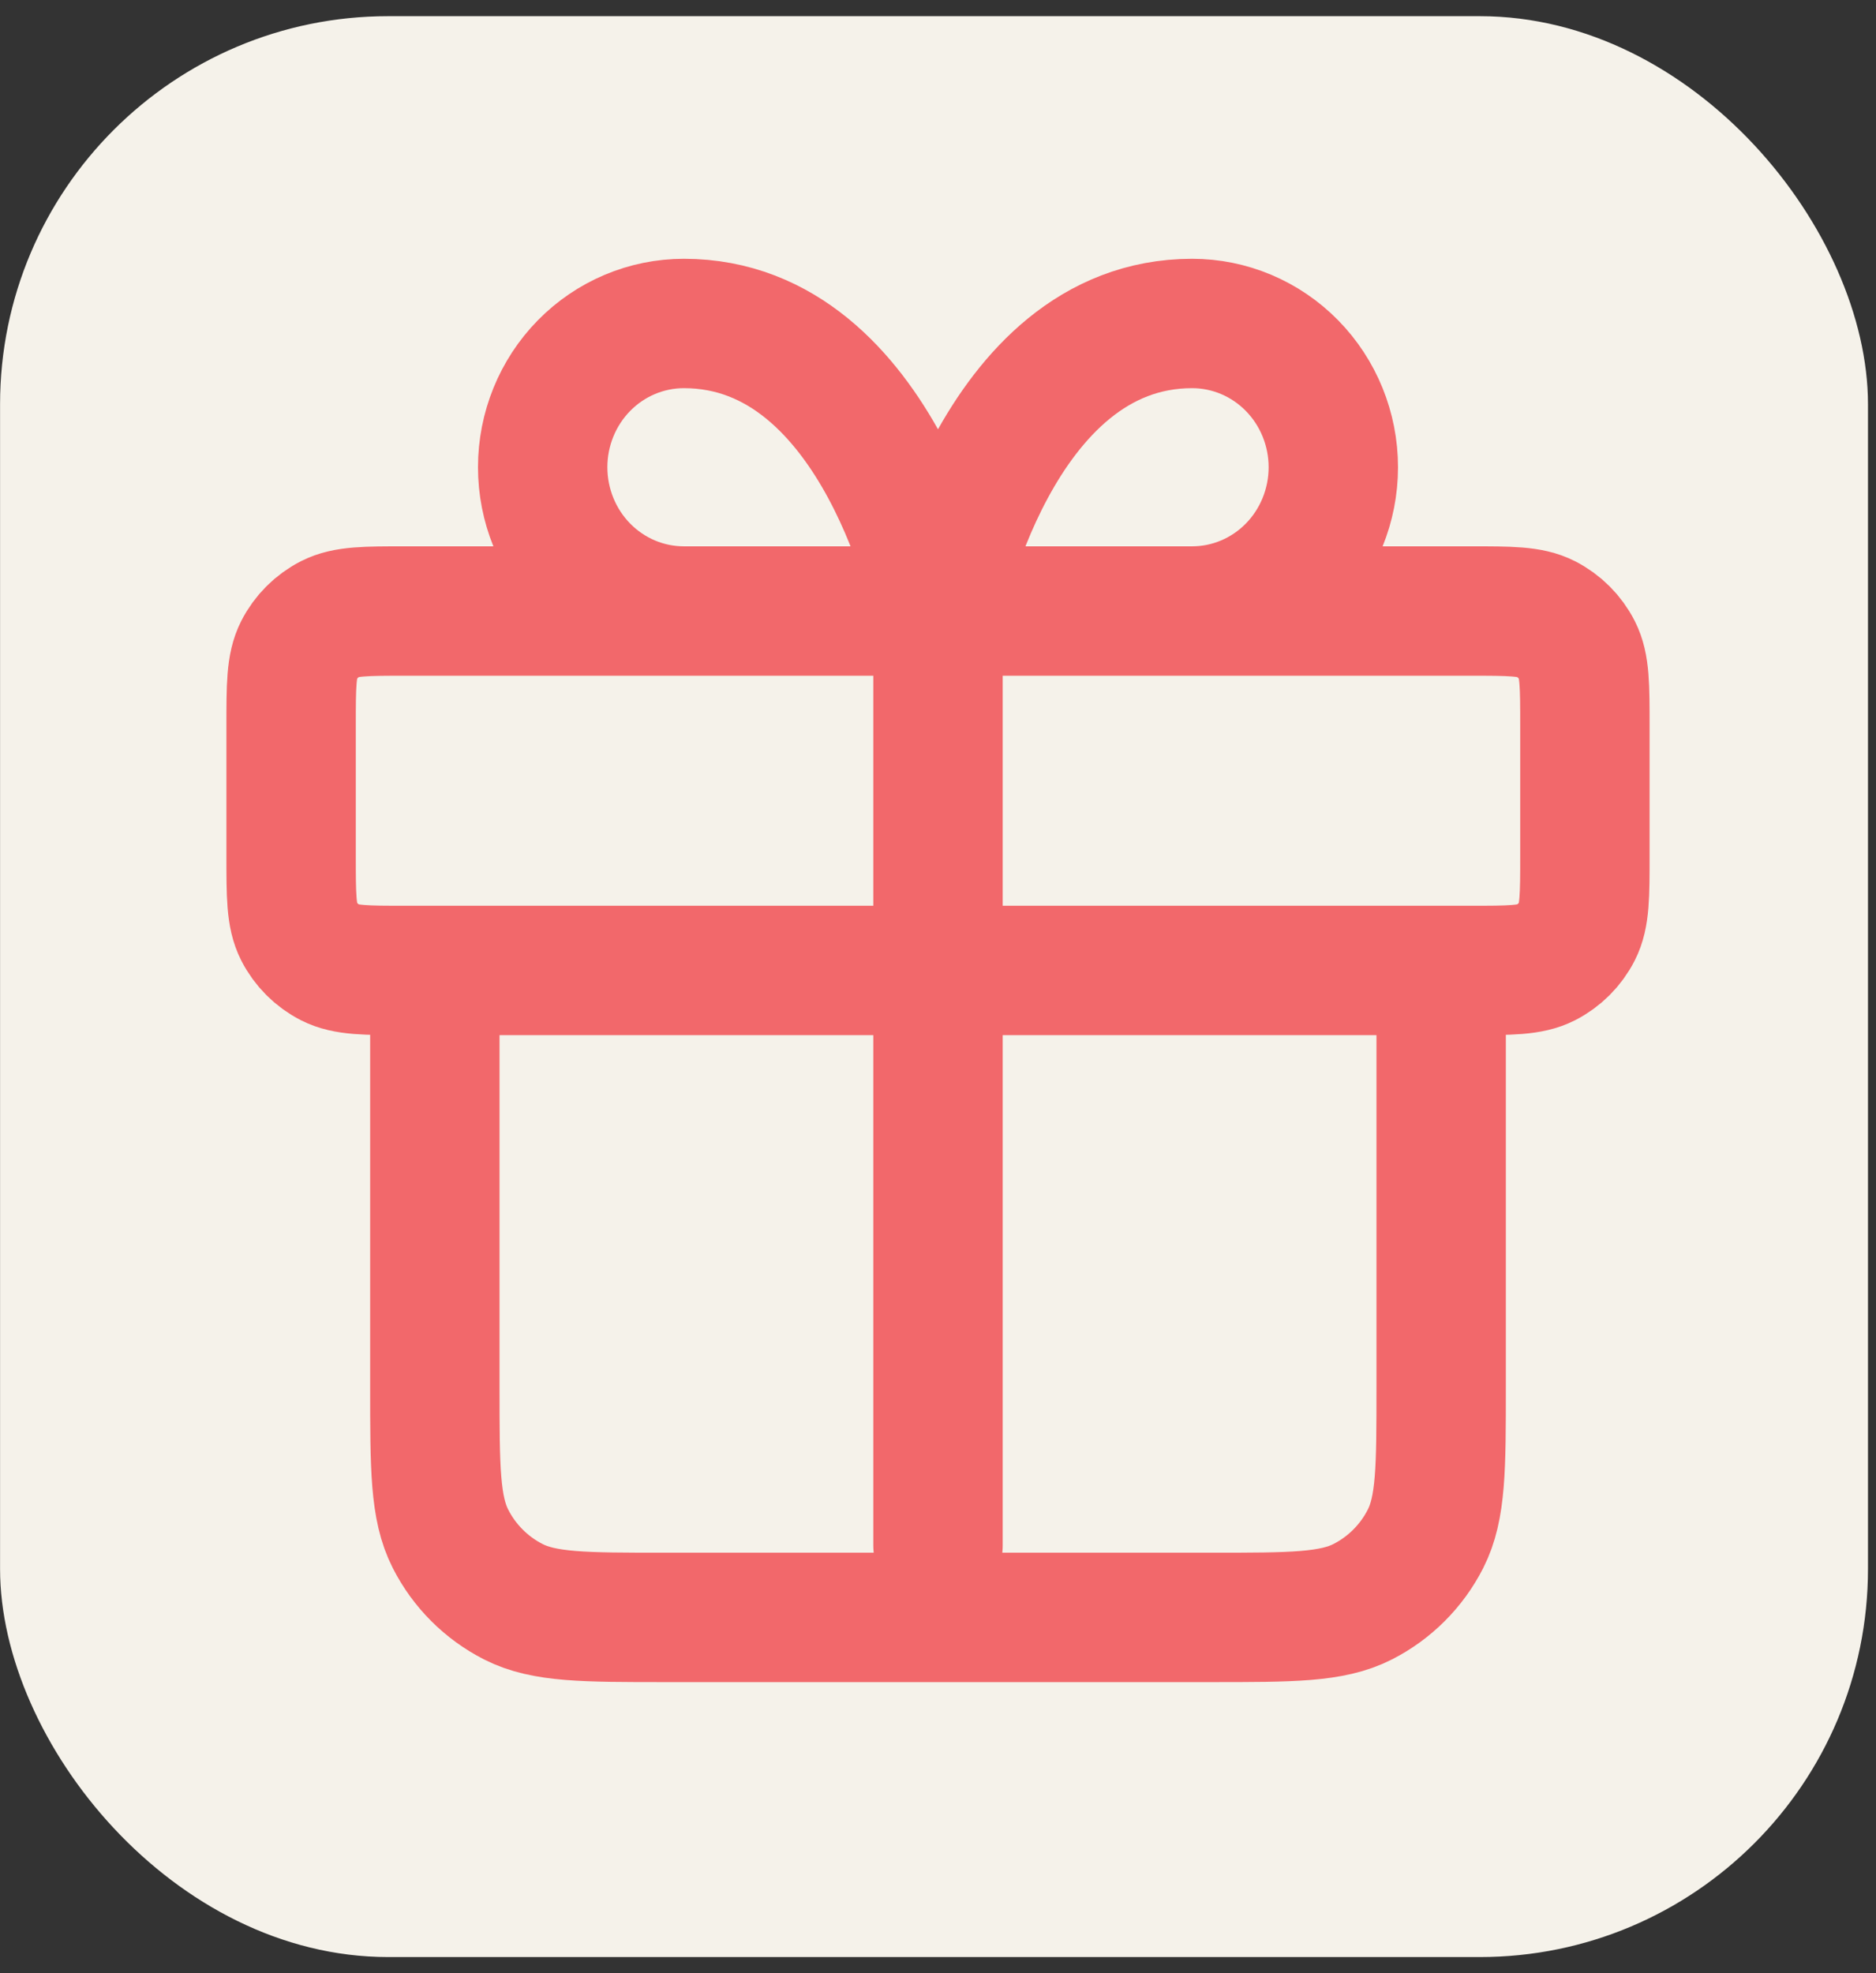
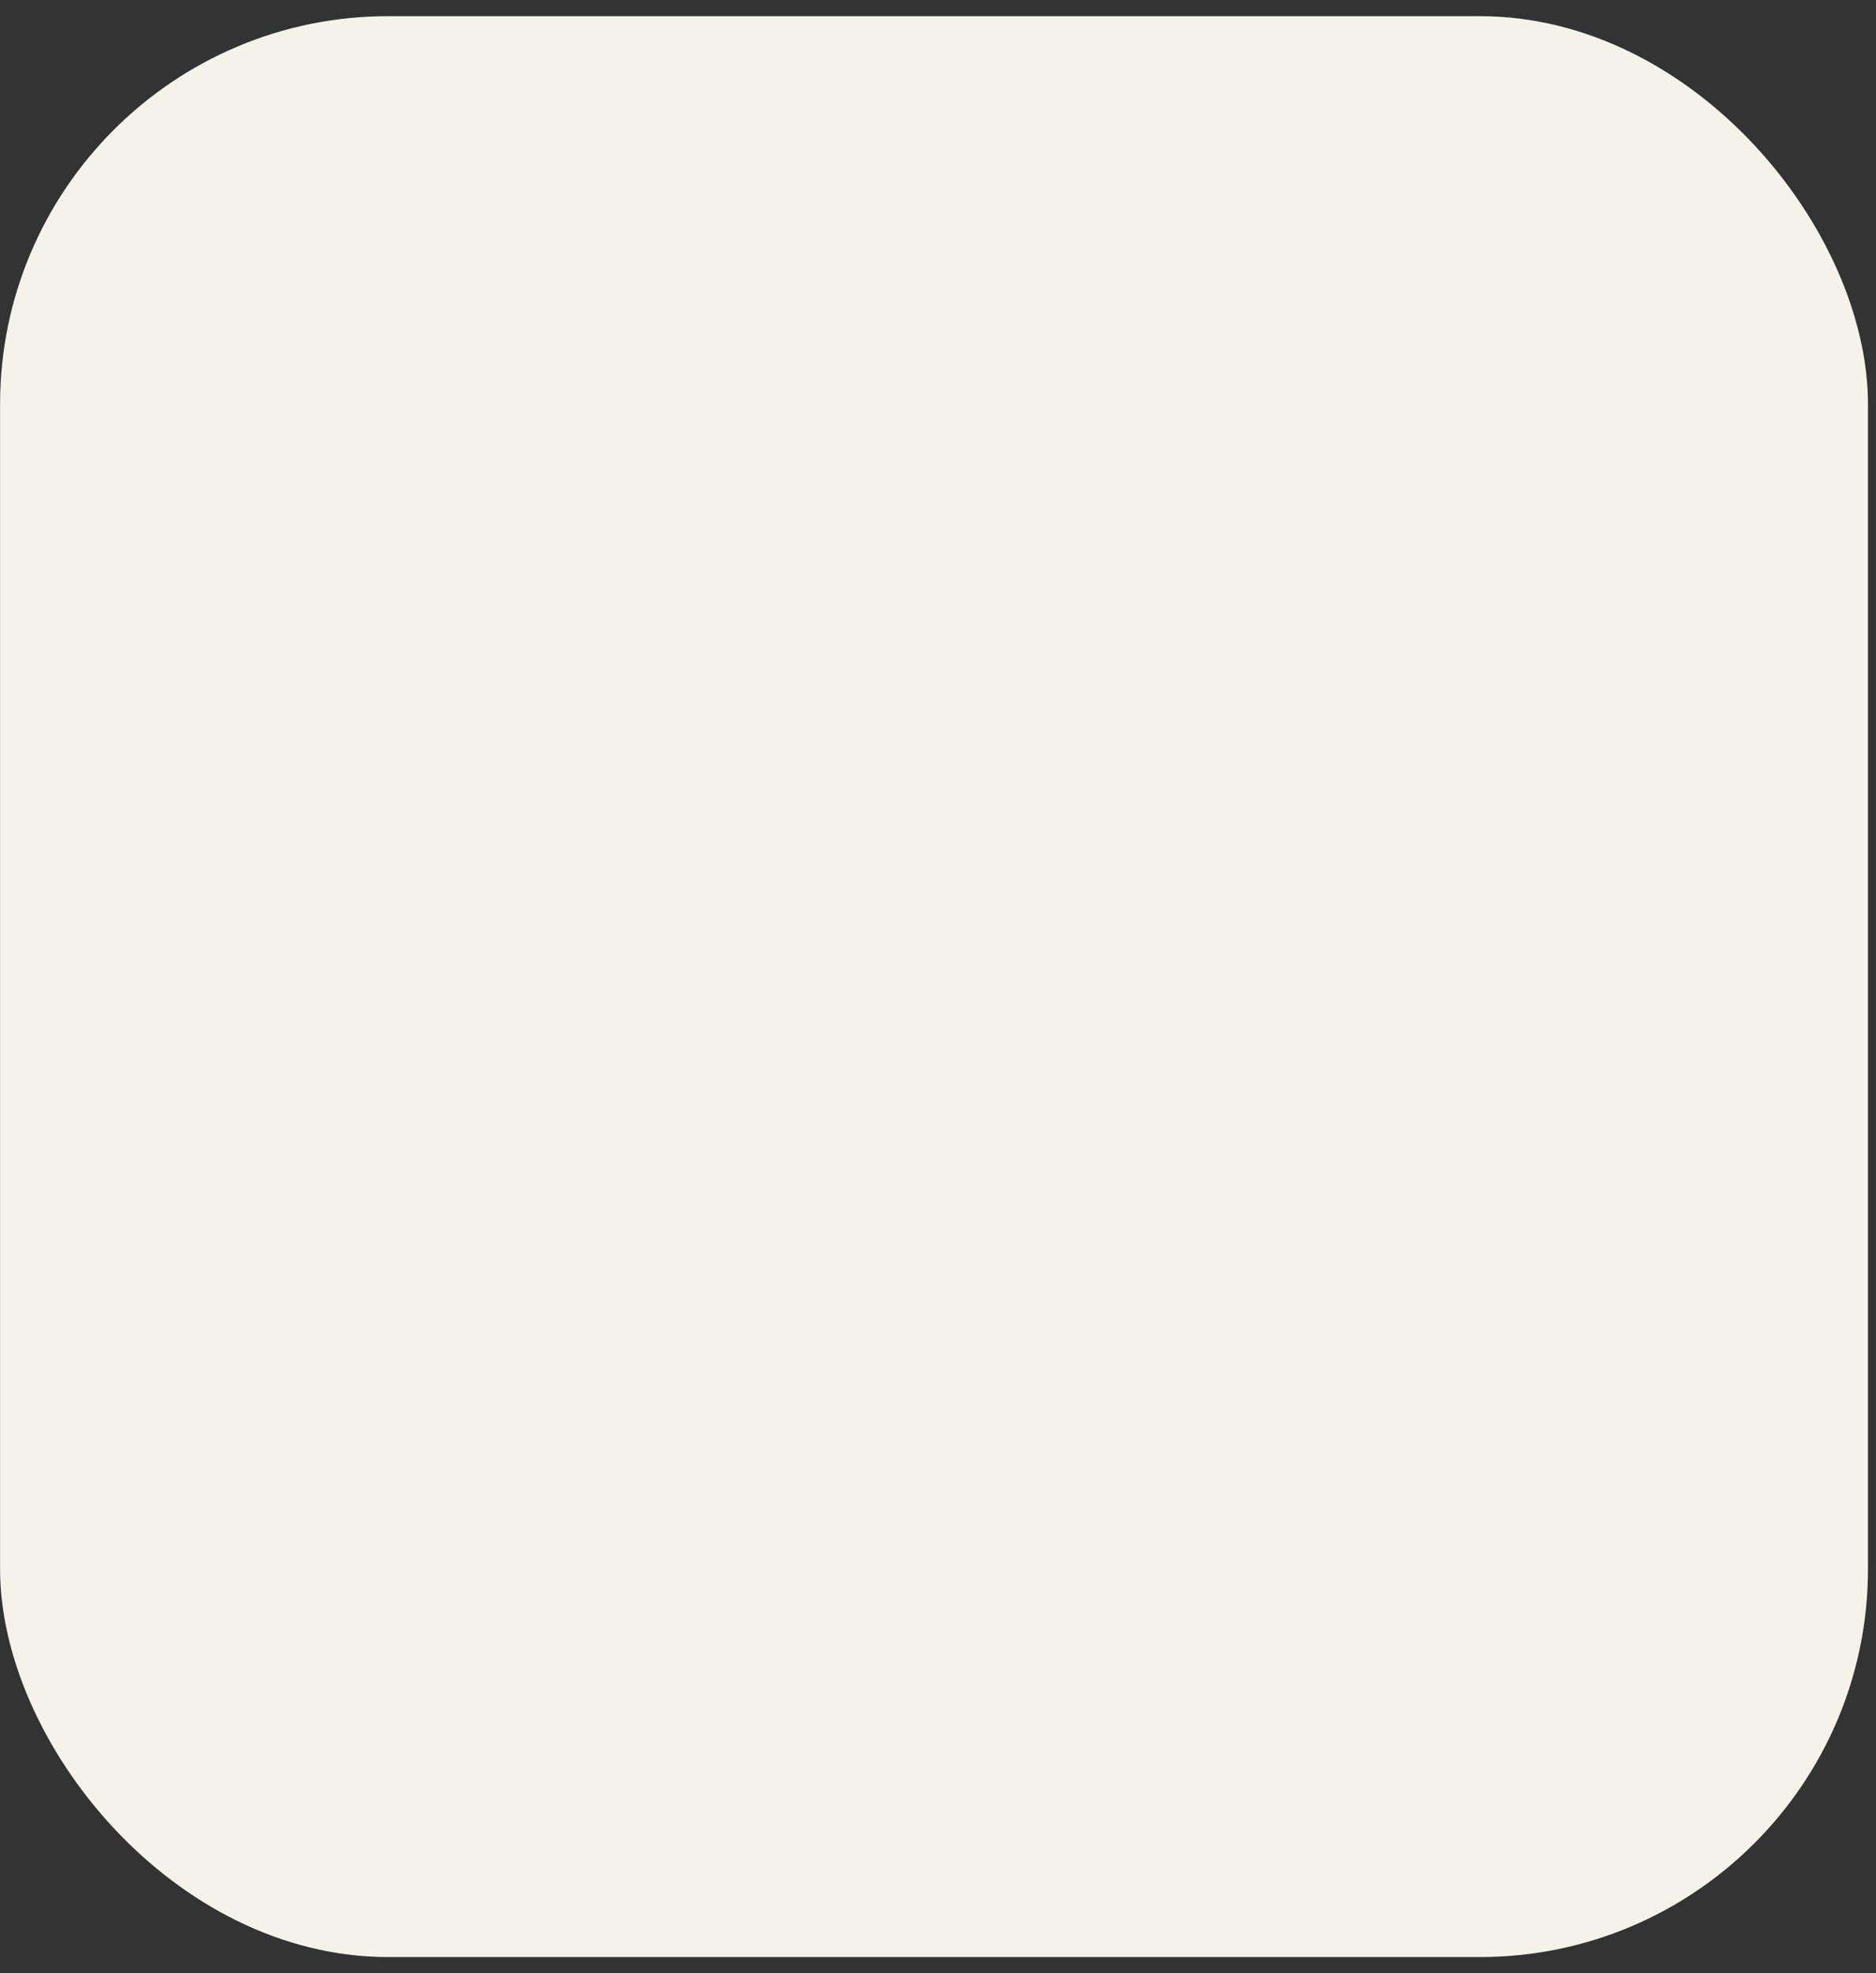
<svg xmlns="http://www.w3.org/2000/svg" width="58" height="61" viewBox="0 0 58 61" fill="none">
  <rect x="0" y="0" width="58" height="61" fill="#333333" stroke="none" />
  <rect x="0.002" y="0.5" width="57.75" height="60" rx="12" fill="#F5F2EA" />
-   <path d="M29 18.889V47.778M29 18.889H21.143C19.985 18.889 18.875 18.421 18.056 17.587C17.238 16.754 16.778 15.623 16.778 14.444C16.778 13.266 17.238 12.135 18.056 11.302C18.875 10.468 19.985 10 21.143 10C27.254 10 29 18.889 29 18.889ZM29 18.889H36.857C38.015 18.889 39.125 18.421 39.944 17.587C40.762 16.754 41.222 15.623 41.222 14.444C41.222 13.266 40.762 12.135 39.944 11.302C39.125 10.468 38.015 10 36.857 10C30.746 10 29 18.889 29 18.889ZM13.444 30H44.556V42.889C44.556 45.378 44.556 46.623 44.071 47.573C43.645 48.41 42.965 49.09 42.129 49.516C41.178 50 39.934 50 37.444 50H20.556C18.066 50 16.822 50 15.871 49.516C15.035 49.09 14.355 48.41 13.929 47.573C13.444 46.623 13.444 45.378 13.444 42.889V30ZM12.556 30H45.444C46.689 30 47.311 30 47.787 29.758C48.205 29.545 48.545 29.205 48.758 28.787C49 28.311 49 27.689 49 26.444V22.444C49 21.2 49 20.578 48.758 20.102C48.545 19.684 48.205 19.344 47.787 19.131C47.311 18.889 46.689 18.889 45.444 18.889H12.556C11.311 18.889 10.689 18.889 10.213 19.131C9.795 19.344 9.455 19.684 9.242 20.102C9 20.578 9 21.2 9 22.444V26.444C9 27.689 9 28.311 9.242 28.787C9.455 29.205 9.795 29.545 10.213 29.758C10.689 30 11.311 30 12.556 30Z" stroke="#F2686B" stroke-width="4" stroke-linecap="round" stroke-linejoin="round" />
</svg>